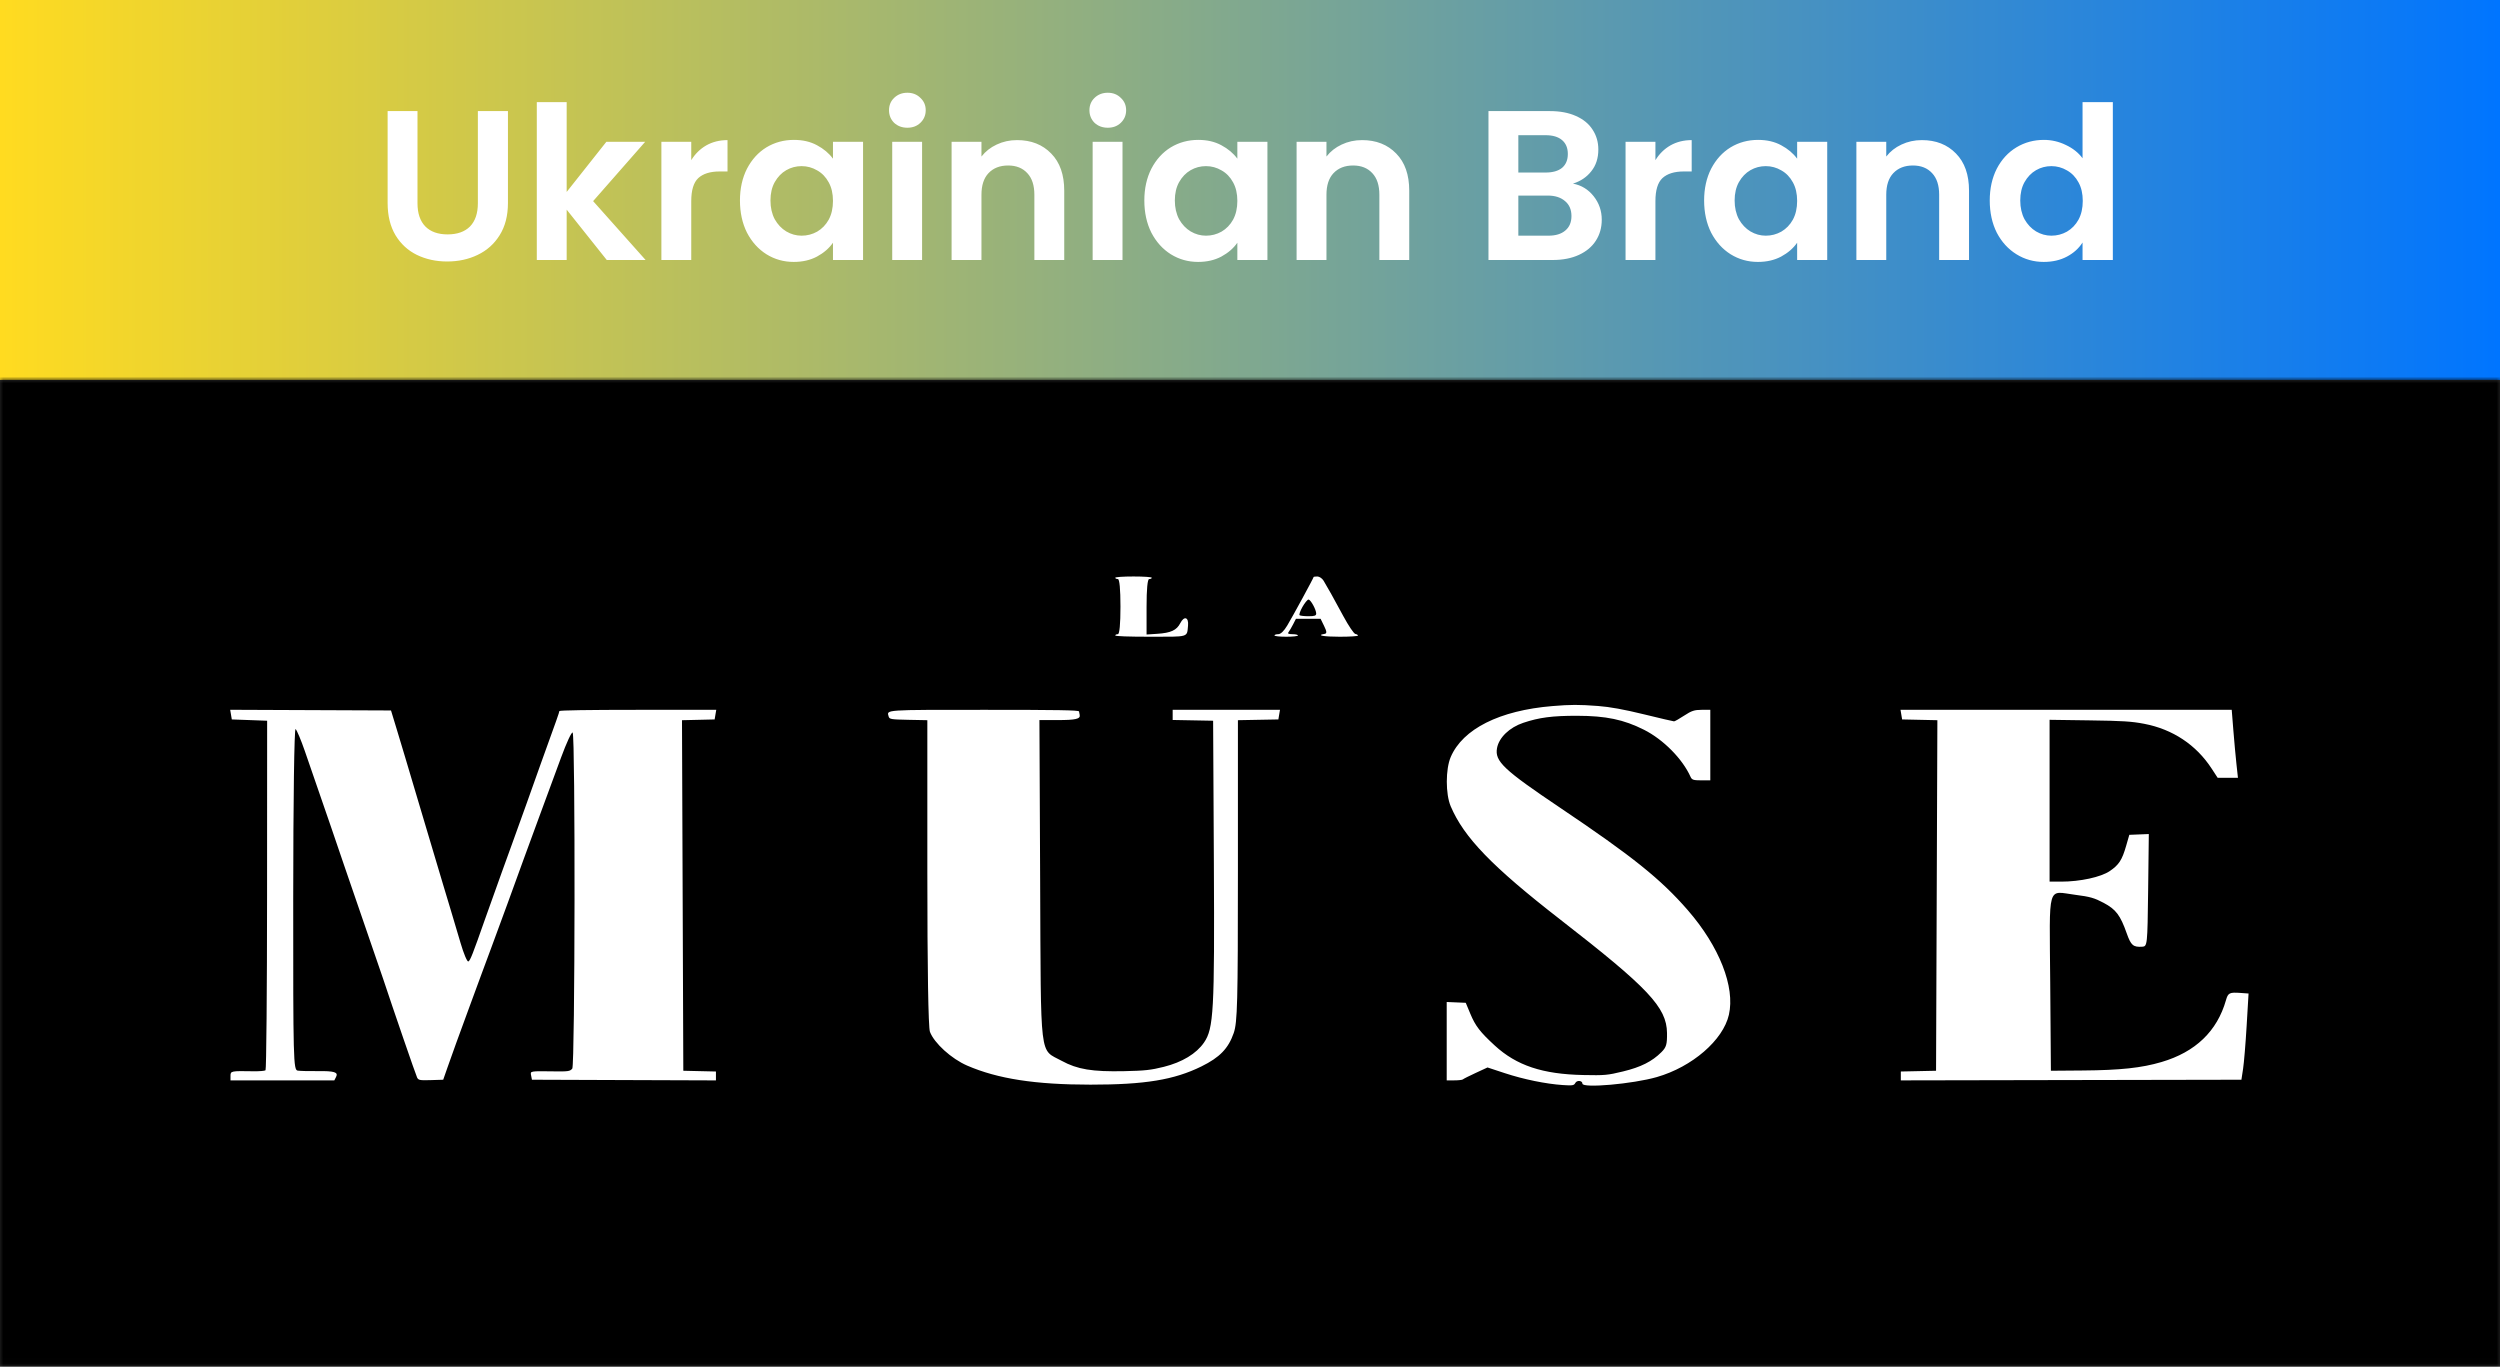
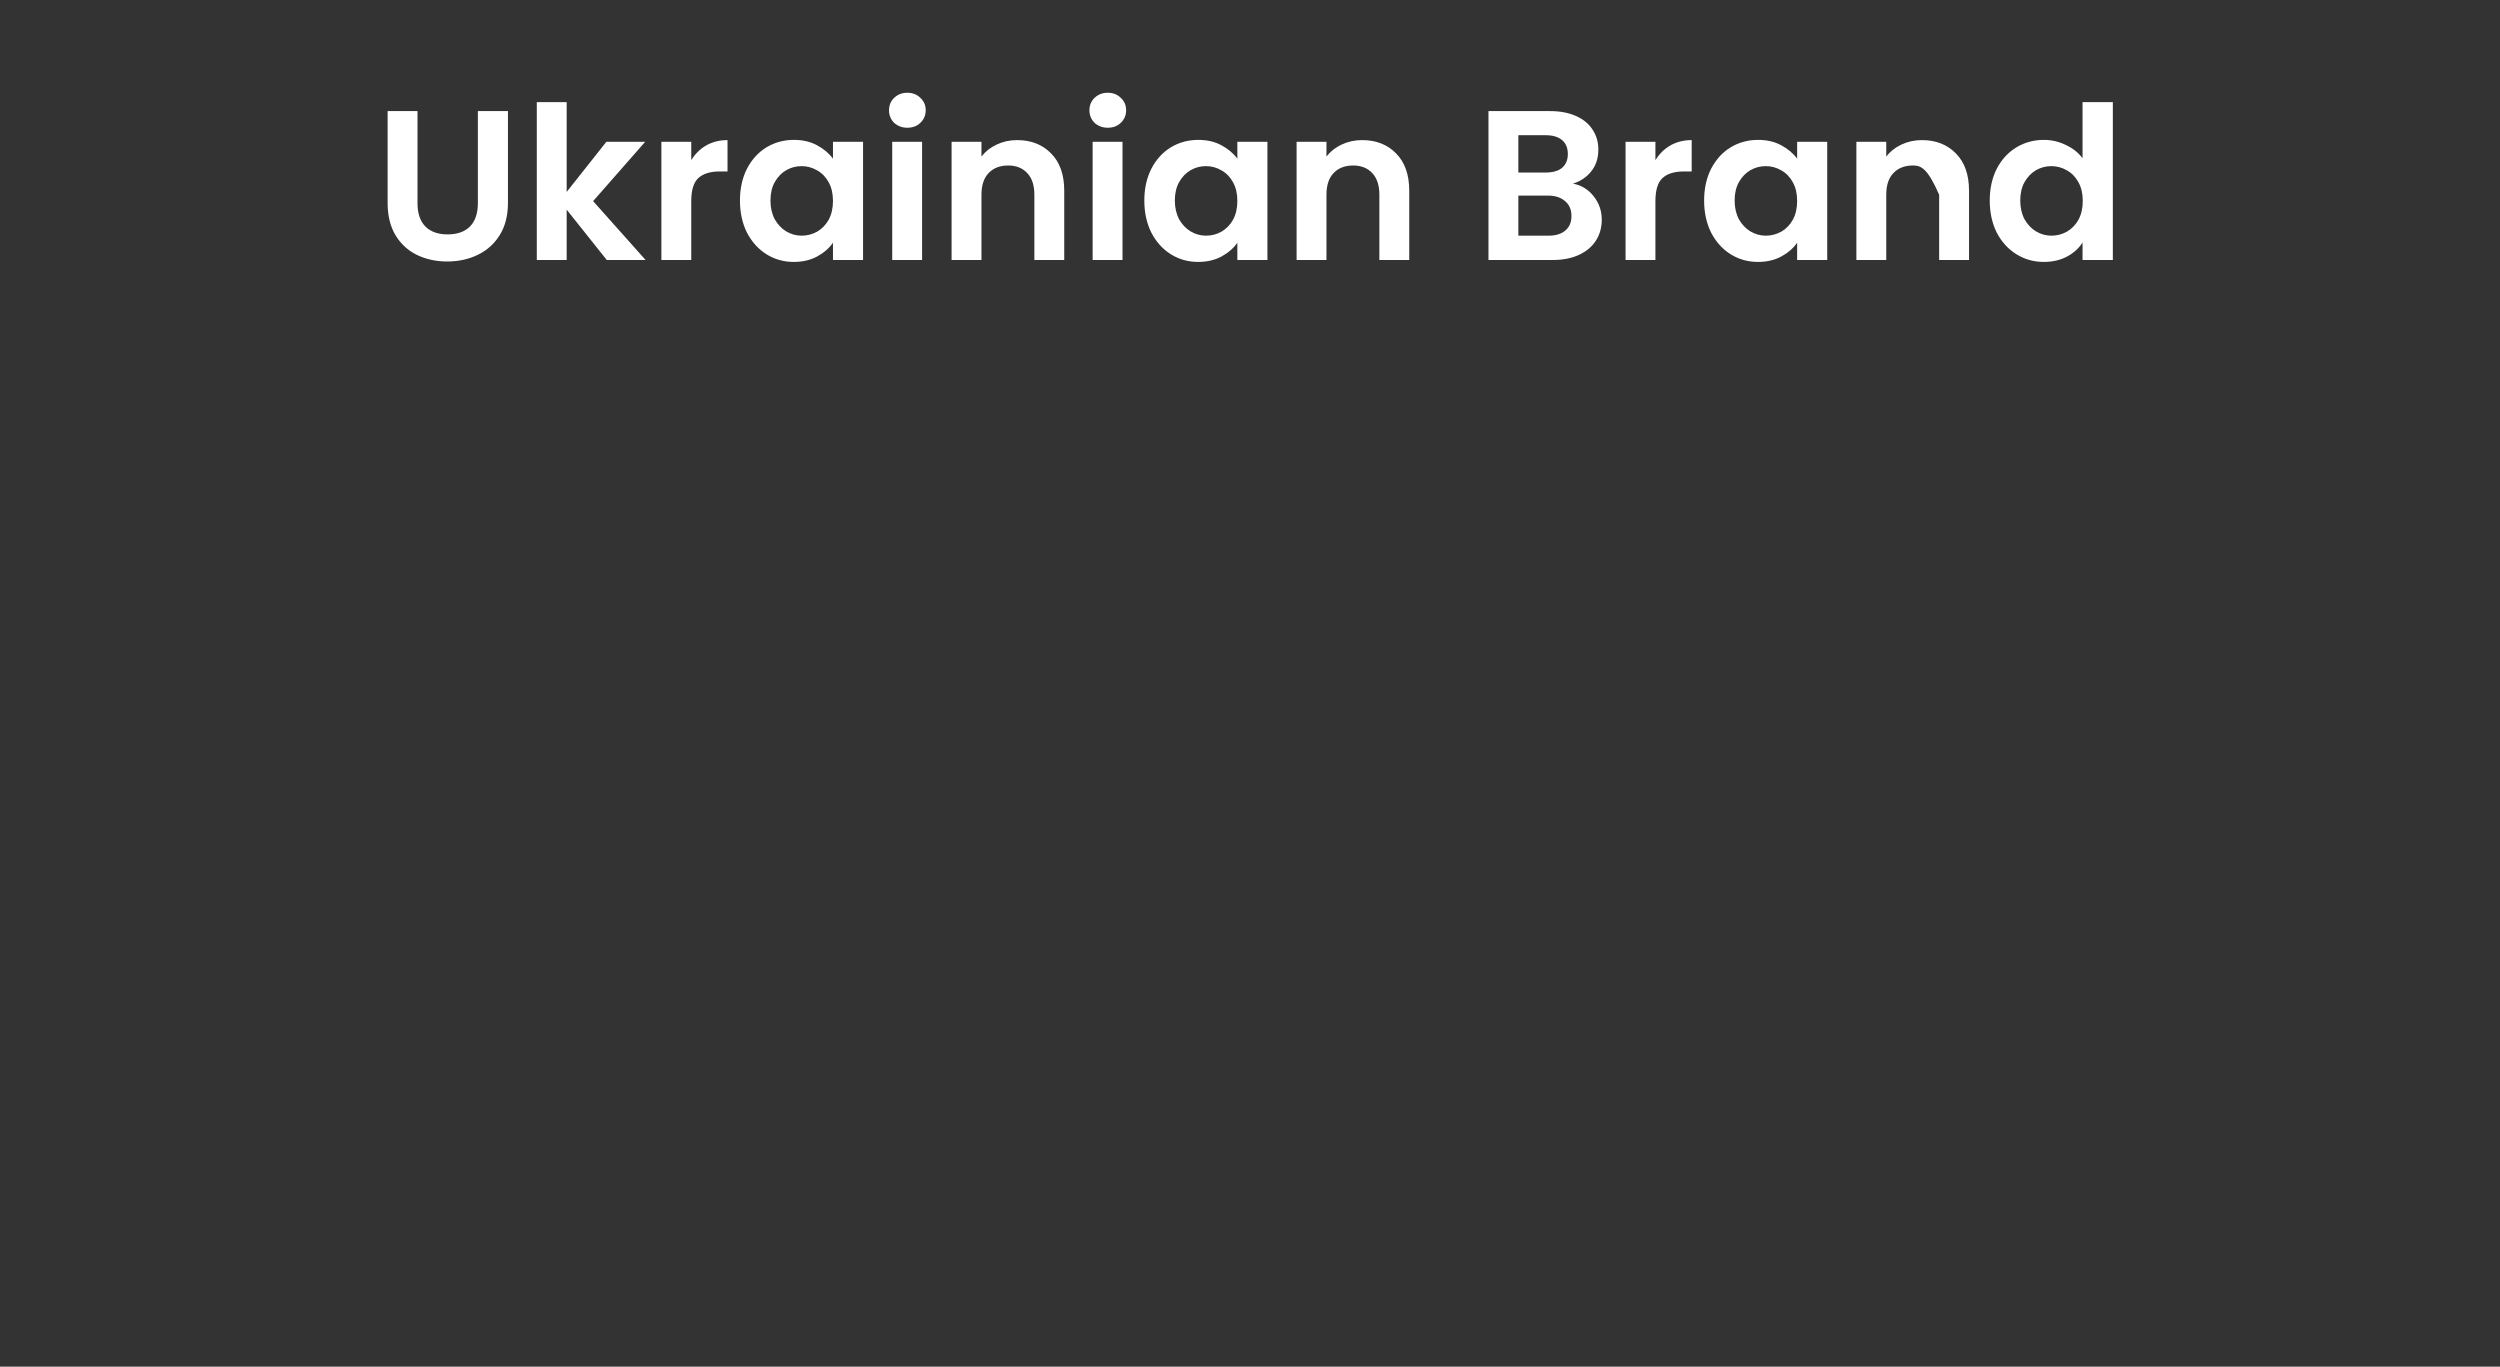
<svg xmlns="http://www.w3.org/2000/svg" width="375" height="205" viewBox="0 0 375 205" fill="none">
  <rect x="0" y="0" width="375" height="205" fill="#333333" stroke="none" />
-   <rect width="375" height="57" fill="url(#paint0_linear_54_2)" />
-   <path d="M62.624 16.664V30.488C62.624 32.003 63.019 33.165 63.808 33.976C64.597 34.765 65.707 35.16 67.136 35.16C68.587 35.16 69.707 34.765 70.496 33.976C71.285 33.165 71.68 32.003 71.68 30.488V16.664H76.192V30.456C76.192 32.355 75.776 33.965 74.944 35.288C74.133 36.589 73.035 37.571 71.648 38.232C70.283 38.893 68.757 39.224 67.072 39.224C65.408 39.224 63.893 38.893 62.528 38.232C61.184 37.571 60.117 36.589 59.328 35.288C58.539 33.965 58.144 32.355 58.144 30.456V16.664H62.624ZM91.016 39L85.001 31.448V39H80.52V15.32H85.001V28.792L90.953 21.272H96.776L88.969 30.168L96.841 39H91.016ZM103.688 24.024C104.264 23.085 105.011 22.349 105.928 21.816C106.867 21.283 107.933 21.016 109.128 21.016V25.72H107.944C106.536 25.72 105.469 26.051 104.744 26.712C104.04 27.373 103.688 28.525 103.688 30.168V39H99.208V21.272H103.688V24.024ZM110.993 30.072C110.993 28.28 111.345 26.691 112.049 25.304C112.775 23.917 113.746 22.851 114.962 22.104C116.199 21.357 117.575 20.984 119.09 20.984C120.412 20.984 121.564 21.251 122.546 21.784C123.548 22.317 124.348 22.989 124.946 23.8V21.272H129.458V39H124.946V36.408C124.37 37.24 123.57 37.933 122.546 38.488C121.543 39.021 120.38 39.288 119.058 39.288C117.564 39.288 116.199 38.904 114.962 38.136C113.746 37.368 112.775 36.291 112.049 34.904C111.345 33.496 110.993 31.885 110.993 30.072ZM124.946 30.136C124.946 29.048 124.732 28.12 124.306 27.352C123.879 26.563 123.303 25.965 122.578 25.56C121.852 25.133 121.074 24.92 120.242 24.92C119.41 24.92 118.642 25.123 117.938 25.528C117.234 25.933 116.658 26.531 116.21 27.32C115.783 28.088 115.57 29.005 115.57 30.072C115.57 31.139 115.783 32.077 116.21 32.888C116.658 33.677 117.234 34.285 117.938 34.712C118.663 35.139 119.431 35.352 120.242 35.352C121.074 35.352 121.852 35.149 122.578 34.744C123.303 34.317 123.879 33.72 124.306 32.952C124.732 32.163 124.946 31.224 124.946 30.136ZM136.105 19.16C135.316 19.16 134.654 18.915 134.121 18.424C133.609 17.912 133.353 17.283 133.353 16.536C133.353 15.789 133.609 15.171 134.121 14.68C134.654 14.168 135.316 13.912 136.105 13.912C136.894 13.912 137.545 14.168 138.057 14.68C138.59 15.171 138.857 15.789 138.857 16.536C138.857 17.283 138.59 17.912 138.057 18.424C137.545 18.915 136.894 19.16 136.105 19.16ZM138.313 21.272V39H133.833V21.272H138.313ZM152.563 21.016C154.675 21.016 156.382 21.688 157.683 23.032C158.985 24.355 159.635 26.211 159.635 28.6V39H155.155V29.208C155.155 27.8 154.803 26.723 154.099 25.976C153.395 25.208 152.435 24.824 151.219 24.824C149.982 24.824 149.001 25.208 148.275 25.976C147.571 26.723 147.219 27.8 147.219 29.208V39H142.739V21.272H147.219V23.48C147.817 22.712 148.574 22.115 149.491 21.688C150.43 21.24 151.454 21.016 152.563 21.016ZM166.168 19.16C165.378 19.16 164.717 18.915 164.184 18.424C163.672 17.912 163.416 17.283 163.416 16.536C163.416 15.789 163.672 15.171 164.184 14.68C164.717 14.168 165.378 13.912 166.168 13.912C166.957 13.912 167.608 14.168 168.12 14.68C168.653 15.171 168.92 15.789 168.92 16.536C168.92 17.283 168.653 17.912 168.12 18.424C167.608 18.915 166.957 19.16 166.168 19.16ZM168.376 21.272V39H163.896V21.272H168.376ZM171.65 30.072C171.65 28.28 172.002 26.691 172.706 25.304C173.431 23.917 174.402 22.851 175.618 22.104C176.855 21.357 178.231 20.984 179.746 20.984C181.068 20.984 182.22 21.251 183.202 21.784C184.204 22.317 185.004 22.989 185.602 23.8V21.272H190.114V39H185.602V36.408C185.026 37.24 184.226 37.933 183.202 38.488C182.199 39.021 181.036 39.288 179.714 39.288C178.22 39.288 176.855 38.904 175.618 38.136C174.402 37.368 173.431 36.291 172.706 34.904C172.002 33.496 171.65 31.885 171.65 30.072ZM185.602 30.136C185.602 29.048 185.388 28.12 184.962 27.352C184.535 26.563 183.959 25.965 183.234 25.56C182.508 25.133 181.73 24.92 180.898 24.92C180.066 24.92 179.298 25.123 178.594 25.528C177.89 25.933 177.314 26.531 176.866 27.32C176.439 28.088 176.226 29.005 176.226 30.072C176.226 31.139 176.439 32.077 176.866 32.888C177.314 33.677 177.89 34.285 178.594 34.712C179.319 35.139 180.087 35.352 180.898 35.352C181.73 35.352 182.508 35.149 183.234 34.744C183.959 34.317 184.535 33.72 184.962 32.952C185.388 32.163 185.602 31.224 185.602 30.136ZM204.313 21.016C206.425 21.016 208.132 21.688 209.433 23.032C210.735 24.355 211.385 26.211 211.385 28.6V39H206.905V29.208C206.905 27.8 206.553 26.723 205.849 25.976C205.145 25.208 204.185 24.824 202.969 24.824C201.732 24.824 200.751 25.208 200.025 25.976C199.321 26.723 198.969 27.8 198.969 29.208V39H194.489V21.272H198.969V23.48C199.567 22.712 200.324 22.115 201.241 21.688C202.18 21.24 203.204 21.016 204.313 21.016ZM235.943 27.544C237.201 27.779 238.236 28.408 239.047 29.432C239.857 30.456 240.263 31.629 240.263 32.952C240.263 34.147 239.964 35.203 239.367 36.12C238.791 37.016 237.948 37.72 236.839 38.232C235.729 38.744 234.417 39 232.903 39H223.271V16.664H232.487C234.001 16.664 235.303 16.909 236.391 17.4C237.5 17.891 238.332 18.573 238.887 19.448C239.463 20.323 239.751 21.315 239.751 22.424C239.751 23.725 239.399 24.813 238.694 25.688C238.012 26.563 237.095 27.181 235.943 27.544ZM227.751 25.88H231.847C232.913 25.88 233.735 25.645 234.311 25.176C234.887 24.685 235.175 23.992 235.175 23.096C235.175 22.2 234.887 21.507 234.311 21.016C233.735 20.525 232.913 20.28 231.847 20.28H227.751V25.88ZM232.263 35.352C233.351 35.352 234.193 35.096 234.791 34.584C235.409 34.072 235.719 33.347 235.719 32.408C235.719 31.448 235.399 30.701 234.759 30.168C234.119 29.613 233.255 29.336 232.167 29.336H227.751V35.352H232.263ZM248.313 24.024C248.889 23.085 249.636 22.349 250.553 21.816C251.492 21.283 252.558 21.016 253.753 21.016V25.72H252.569C251.161 25.72 250.094 26.051 249.369 26.712C248.665 27.373 248.313 28.525 248.313 30.168V39H243.833V21.272H248.313V24.024ZM255.618 30.072C255.618 28.28 255.97 26.691 256.674 25.304C257.4 23.917 258.371 22.851 259.587 22.104C260.824 21.357 262.2 20.984 263.715 20.984C265.037 20.984 266.189 21.251 267.171 21.784C268.173 22.317 268.973 22.989 269.571 23.8V21.272H274.083V39H269.571V36.408C268.995 37.24 268.195 37.933 267.171 38.488C266.168 39.021 265.005 39.288 263.683 39.288C262.189 39.288 260.824 38.904 259.587 38.136C258.371 37.368 257.4 36.291 256.674 34.904C255.97 33.496 255.618 31.885 255.618 30.072ZM269.571 30.136C269.571 29.048 269.357 28.12 268.931 27.352C268.504 26.563 267.928 25.965 267.203 25.56C266.477 25.133 265.699 24.92 264.867 24.92C264.035 24.92 263.267 25.123 262.562 25.528C261.859 25.933 261.283 26.531 260.835 27.32C260.408 28.088 260.195 29.005 260.195 30.072C260.195 31.139 260.408 32.077 260.835 32.888C261.283 33.677 261.859 34.285 262.562 34.712C263.288 35.139 264.056 35.352 264.867 35.352C265.699 35.352 266.477 35.149 267.203 34.744C267.928 34.317 268.504 33.72 268.931 32.952C269.357 32.163 269.571 31.224 269.571 30.136ZM288.282 21.016C290.394 21.016 292.101 21.688 293.402 23.032C294.703 24.355 295.354 26.211 295.354 28.6V39H290.874V29.208C290.874 27.8 290.522 26.723 289.818 25.976C289.114 25.208 288.154 24.824 286.938 24.824C285.701 24.824 284.719 25.208 283.994 25.976C283.29 26.723 282.938 27.8 282.938 29.208V39H278.458V21.272H282.938V23.48C283.535 22.712 284.293 22.115 285.21 21.688C286.149 21.24 287.173 21.016 288.282 21.016ZM298.462 30.072C298.462 28.28 298.814 26.691 299.518 25.304C300.244 23.917 301.225 22.851 302.462 22.104C303.7 21.357 305.076 20.984 306.59 20.984C307.742 20.984 308.841 21.24 309.886 21.752C310.932 22.243 311.764 22.904 312.382 23.736V15.32H316.926V39H312.382V36.376C311.828 37.251 311.049 37.955 310.046 38.488C309.044 39.021 307.881 39.288 306.558 39.288C305.065 39.288 303.7 38.904 302.462 38.136C301.225 37.368 300.244 36.291 299.518 34.904C298.814 33.496 298.462 31.885 298.462 30.072ZM312.414 30.136C312.414 29.048 312.201 28.12 311.774 27.352C311.348 26.563 310.772 25.965 310.046 25.56C309.321 25.133 308.542 24.92 307.71 24.92C306.878 24.92 306.11 25.123 305.406 25.528C304.702 25.933 304.126 26.531 303.678 27.32C303.252 28.088 303.038 29.005 303.038 30.072C303.038 31.139 303.252 32.077 303.678 32.888C304.126 33.677 304.702 34.285 305.406 34.712C306.132 35.139 306.9 35.352 307.71 35.352C308.542 35.352 309.321 35.149 310.046 34.744C310.772 34.317 311.348 33.72 311.774 32.952C312.201 32.163 312.414 31.224 312.414 30.136Z" fill="white" />
+   <path d="M62.624 16.664V30.488C62.624 32.003 63.019 33.165 63.808 33.976C64.597 34.765 65.707 35.16 67.136 35.16C68.587 35.16 69.707 34.765 70.496 33.976C71.285 33.165 71.68 32.003 71.68 30.488V16.664H76.192V30.456C76.192 32.355 75.776 33.965 74.944 35.288C74.133 36.589 73.035 37.571 71.648 38.232C70.283 38.893 68.757 39.224 67.072 39.224C65.408 39.224 63.893 38.893 62.528 38.232C61.184 37.571 60.117 36.589 59.328 35.288C58.539 33.965 58.144 32.355 58.144 30.456V16.664H62.624ZM91.016 39L85.001 31.448V39H80.52V15.32H85.001V28.792L90.953 21.272H96.776L88.969 30.168L96.841 39H91.016ZM103.688 24.024C104.264 23.085 105.011 22.349 105.928 21.816C106.867 21.283 107.933 21.016 109.128 21.016V25.72H107.944C106.536 25.72 105.469 26.051 104.744 26.712C104.04 27.373 103.688 28.525 103.688 30.168V39H99.208V21.272H103.688V24.024ZM110.993 30.072C110.993 28.28 111.345 26.691 112.049 25.304C112.775 23.917 113.746 22.851 114.962 22.104C116.199 21.357 117.575 20.984 119.09 20.984C120.412 20.984 121.564 21.251 122.546 21.784C123.548 22.317 124.348 22.989 124.946 23.8V21.272H129.458V39H124.946V36.408C124.37 37.24 123.57 37.933 122.546 38.488C121.543 39.021 120.38 39.288 119.058 39.288C117.564 39.288 116.199 38.904 114.962 38.136C113.746 37.368 112.775 36.291 112.049 34.904C111.345 33.496 110.993 31.885 110.993 30.072ZM124.946 30.136C124.946 29.048 124.732 28.12 124.306 27.352C123.879 26.563 123.303 25.965 122.578 25.56C121.852 25.133 121.074 24.92 120.242 24.92C119.41 24.92 118.642 25.123 117.938 25.528C117.234 25.933 116.658 26.531 116.21 27.32C115.783 28.088 115.57 29.005 115.57 30.072C115.57 31.139 115.783 32.077 116.21 32.888C116.658 33.677 117.234 34.285 117.938 34.712C118.663 35.139 119.431 35.352 120.242 35.352C121.074 35.352 121.852 35.149 122.578 34.744C123.303 34.317 123.879 33.72 124.306 32.952C124.732 32.163 124.946 31.224 124.946 30.136ZM136.105 19.16C135.316 19.16 134.654 18.915 134.121 18.424C133.609 17.912 133.353 17.283 133.353 16.536C133.353 15.789 133.609 15.171 134.121 14.68C134.654 14.168 135.316 13.912 136.105 13.912C136.894 13.912 137.545 14.168 138.057 14.68C138.59 15.171 138.857 15.789 138.857 16.536C138.857 17.283 138.59 17.912 138.057 18.424C137.545 18.915 136.894 19.16 136.105 19.16ZM138.313 21.272V39H133.833V21.272H138.313ZM152.563 21.016C154.675 21.016 156.382 21.688 157.683 23.032C158.985 24.355 159.635 26.211 159.635 28.6V39H155.155V29.208C155.155 27.8 154.803 26.723 154.099 25.976C153.395 25.208 152.435 24.824 151.219 24.824C149.982 24.824 149.001 25.208 148.275 25.976C147.571 26.723 147.219 27.8 147.219 29.208V39H142.739V21.272H147.219V23.48C147.817 22.712 148.574 22.115 149.491 21.688C150.43 21.24 151.454 21.016 152.563 21.016ZM166.168 19.16C165.378 19.16 164.717 18.915 164.184 18.424C163.672 17.912 163.416 17.283 163.416 16.536C163.416 15.789 163.672 15.171 164.184 14.68C164.717 14.168 165.378 13.912 166.168 13.912C166.957 13.912 167.608 14.168 168.12 14.68C168.653 15.171 168.92 15.789 168.92 16.536C168.92 17.283 168.653 17.912 168.12 18.424C167.608 18.915 166.957 19.16 166.168 19.16ZM168.376 21.272V39H163.896V21.272H168.376ZM171.65 30.072C171.65 28.28 172.002 26.691 172.706 25.304C173.431 23.917 174.402 22.851 175.618 22.104C176.855 21.357 178.231 20.984 179.746 20.984C181.068 20.984 182.22 21.251 183.202 21.784C184.204 22.317 185.004 22.989 185.602 23.8V21.272H190.114V39H185.602V36.408C185.026 37.24 184.226 37.933 183.202 38.488C182.199 39.021 181.036 39.288 179.714 39.288C178.22 39.288 176.855 38.904 175.618 38.136C174.402 37.368 173.431 36.291 172.706 34.904C172.002 33.496 171.65 31.885 171.65 30.072ZM185.602 30.136C185.602 29.048 185.388 28.12 184.962 27.352C184.535 26.563 183.959 25.965 183.234 25.56C182.508 25.133 181.73 24.92 180.898 24.92C180.066 24.92 179.298 25.123 178.594 25.528C177.89 25.933 177.314 26.531 176.866 27.32C176.439 28.088 176.226 29.005 176.226 30.072C176.226 31.139 176.439 32.077 176.866 32.888C177.314 33.677 177.89 34.285 178.594 34.712C179.319 35.139 180.087 35.352 180.898 35.352C181.73 35.352 182.508 35.149 183.234 34.744C183.959 34.317 184.535 33.72 184.962 32.952C185.388 32.163 185.602 31.224 185.602 30.136ZM204.313 21.016C206.425 21.016 208.132 21.688 209.433 23.032C210.735 24.355 211.385 26.211 211.385 28.6V39H206.905V29.208C206.905 27.8 206.553 26.723 205.849 25.976C205.145 25.208 204.185 24.824 202.969 24.824C201.732 24.824 200.751 25.208 200.025 25.976C199.321 26.723 198.969 27.8 198.969 29.208V39H194.489V21.272H198.969V23.48C199.567 22.712 200.324 22.115 201.241 21.688C202.18 21.24 203.204 21.016 204.313 21.016ZM235.943 27.544C237.201 27.779 238.236 28.408 239.047 29.432C239.857 30.456 240.263 31.629 240.263 32.952C240.263 34.147 239.964 35.203 239.367 36.12C238.791 37.016 237.948 37.72 236.839 38.232C235.729 38.744 234.417 39 232.903 39H223.271V16.664H232.487C234.001 16.664 235.303 16.909 236.391 17.4C237.5 17.891 238.332 18.573 238.887 19.448C239.463 20.323 239.751 21.315 239.751 22.424C239.751 23.725 239.399 24.813 238.694 25.688C238.012 26.563 237.095 27.181 235.943 27.544ZM227.751 25.88H231.847C232.913 25.88 233.735 25.645 234.311 25.176C234.887 24.685 235.175 23.992 235.175 23.096C235.175 22.2 234.887 21.507 234.311 21.016C233.735 20.525 232.913 20.28 231.847 20.28H227.751V25.88ZM232.263 35.352C233.351 35.352 234.193 35.096 234.791 34.584C235.409 34.072 235.719 33.347 235.719 32.408C235.719 31.448 235.399 30.701 234.759 30.168C234.119 29.613 233.255 29.336 232.167 29.336H227.751V35.352H232.263ZM248.313 24.024C248.889 23.085 249.636 22.349 250.553 21.816C251.492 21.283 252.558 21.016 253.753 21.016V25.72H252.569C251.161 25.72 250.094 26.051 249.369 26.712C248.665 27.373 248.313 28.525 248.313 30.168V39H243.833V21.272H248.313V24.024ZM255.618 30.072C255.618 28.28 255.97 26.691 256.674 25.304C257.4 23.917 258.371 22.851 259.587 22.104C260.824 21.357 262.2 20.984 263.715 20.984C265.037 20.984 266.189 21.251 267.171 21.784C268.173 22.317 268.973 22.989 269.571 23.8V21.272H274.083V39H269.571V36.408C268.995 37.24 268.195 37.933 267.171 38.488C266.168 39.021 265.005 39.288 263.683 39.288C262.189 39.288 260.824 38.904 259.587 38.136C258.371 37.368 257.4 36.291 256.674 34.904C255.97 33.496 255.618 31.885 255.618 30.072ZM269.571 30.136C269.571 29.048 269.357 28.12 268.931 27.352C268.504 26.563 267.928 25.965 267.203 25.56C266.477 25.133 265.699 24.92 264.867 24.92C264.035 24.92 263.267 25.123 262.562 25.528C261.859 25.933 261.283 26.531 260.835 27.32C260.408 28.088 260.195 29.005 260.195 30.072C260.195 31.139 260.408 32.077 260.835 32.888C261.283 33.677 261.859 34.285 262.562 34.712C263.288 35.139 264.056 35.352 264.867 35.352C265.699 35.352 266.477 35.149 267.203 34.744C267.928 34.317 268.504 33.72 268.931 32.952C269.357 32.163 269.571 31.224 269.571 30.136ZM288.282 21.016C290.394 21.016 292.101 21.688 293.402 23.032C294.703 24.355 295.354 26.211 295.354 28.6V39H290.874V29.208C289.114 25.208 288.154 24.824 286.938 24.824C285.701 24.824 284.719 25.208 283.994 25.976C283.29 26.723 282.938 27.8 282.938 29.208V39H278.458V21.272H282.938V23.48C283.535 22.712 284.293 22.115 285.21 21.688C286.149 21.24 287.173 21.016 288.282 21.016ZM298.462 30.072C298.462 28.28 298.814 26.691 299.518 25.304C300.244 23.917 301.225 22.851 302.462 22.104C303.7 21.357 305.076 20.984 306.59 20.984C307.742 20.984 308.841 21.24 309.886 21.752C310.932 22.243 311.764 22.904 312.382 23.736V15.32H316.926V39H312.382V36.376C311.828 37.251 311.049 37.955 310.046 38.488C309.044 39.021 307.881 39.288 306.558 39.288C305.065 39.288 303.7 38.904 302.462 38.136C301.225 37.368 300.244 36.291 299.518 34.904C298.814 33.496 298.462 31.885 298.462 30.072ZM312.414 30.136C312.414 29.048 312.201 28.12 311.774 27.352C311.348 26.563 310.772 25.965 310.046 25.56C309.321 25.133 308.542 24.92 307.71 24.92C306.878 24.92 306.11 25.123 305.406 25.528C304.702 25.933 304.126 26.531 303.678 27.32C303.252 28.088 303.038 29.005 303.038 30.072C303.038 31.139 303.252 32.077 303.678 32.888C304.126 33.677 304.702 34.285 305.406 34.712C306.132 35.139 306.9 35.352 307.71 35.352C308.542 35.352 309.321 35.149 310.046 34.744C310.772 34.317 311.348 33.72 311.774 32.952C312.201 32.163 312.414 31.224 312.414 30.136Z" fill="white" />
  <mask id="mask0_54_2" style="mask-type:alpha" maskUnits="userSpaceOnUse" x="0" y="57" width="375" height="148">
-     <rect y="57" width="375" height="147.959" fill="#D9D9D9" />
-   </mask>
+     </mask>
  <g mask="url(#mask0_54_2)">
-     <rect x="17.857" y="76.132" width="338.01" height="109.694" fill="white" />
-     <path fill-rule="evenodd" clip-rule="evenodd" d="M-28.062 134.168V257.255H186.861H401.785V134.168V11.082H186.861H-28.062V134.168ZM172.768 86.665C172.768 86.77 172.592 86.857 172.377 86.857C172.128 86.857 171.985 88.372 171.985 91.017V95.177L173.582 95.072C175.637 94.937 176.497 94.539 177.044 93.472C177.624 92.339 178.331 92.568 178.204 93.848C178.027 95.629 178.43 95.511 172.527 95.511C169.295 95.511 167.287 95.438 167.287 95.319C167.287 95.213 167.464 95.127 167.679 95.127C167.928 95.127 168.07 93.62 168.07 90.992C168.07 88.363 167.928 86.857 167.679 86.857C167.464 86.857 167.287 86.77 167.287 86.665C167.287 86.555 168.462 86.472 170.028 86.472C171.594 86.472 172.768 86.555 172.768 86.665ZM198.532 87.097C199.142 88.105 200.011 89.663 201.507 92.434C202.278 93.862 203.085 95.059 203.302 95.094C203.518 95.13 203.695 95.238 203.695 95.335C203.695 95.432 202.462 95.511 200.955 95.511C198.519 95.511 197.379 95.296 198.685 95.082C199.048 95.022 199.034 94.753 198.623 93.912L198.09 92.819H196.241H194.392L193.962 93.659C193.725 94.122 193.421 94.641 193.286 94.813C193.108 95.042 193.265 95.127 193.866 95.127C194.32 95.127 194.691 95.213 194.691 95.319C194.691 95.425 193.898 95.511 192.929 95.511C191.961 95.511 191.168 95.425 191.168 95.319C191.168 95.213 191.425 95.127 191.739 95.127C192.105 95.127 192.587 94.663 193.086 93.829C193.912 92.449 197.04 86.695 197.04 86.555C197.04 86.51 197.291 86.472 197.597 86.472C197.903 86.472 198.324 86.753 198.532 87.097ZM195.371 91.033C195.029 91.638 194.834 92.2 194.939 92.283C195.043 92.366 195.647 92.434 196.28 92.434C197.181 92.434 197.431 92.348 197.431 92.039C197.431 91.451 196.598 89.934 196.275 89.934C196.121 89.934 195.714 90.429 195.371 91.033ZM239.712 105.898C241.462 106.029 243.607 106.419 246.582 107.146C248.962 107.728 250.999 108.205 251.109 108.205C251.22 108.205 251.905 107.815 252.63 107.339C253.73 106.618 254.167 106.474 255.248 106.474H256.545V111.763V117.052H255.182C254.015 117.052 253.786 116.976 253.582 116.523C252.369 113.824 249.498 110.924 246.594 109.462C243.553 107.932 240.889 107.375 236.58 107.368C232.853 107.362 230.885 107.619 228.486 108.424C226.42 109.117 224.845 110.634 224.554 112.21C224.189 114.19 225.527 115.454 234.052 121.186C244.877 128.465 249.121 131.87 253.167 136.524C257.901 141.971 260.285 148.033 259.335 152.214C258.469 156.024 253.829 160.034 248.52 161.562C244.936 162.593 237.363 163.262 237.363 162.547C237.363 162.073 236.54 161.992 236.3 162.443C236.098 162.822 235.892 162.857 234.424 162.758C231.862 162.585 228.555 161.907 225.718 160.973L223.128 160.12L221.347 160.943C220.367 161.396 219.503 161.831 219.427 161.911C219.351 161.99 218.775 162.055 218.148 162.055H217.006V156.178V150.3L218.434 150.36L219.863 150.42L220.544 152.054C221.311 153.894 222.006 154.798 224.207 156.822C227.477 159.828 231.374 161.129 237.488 161.254C240.717 161.32 241.104 161.286 243.445 160.72C246.121 160.072 247.807 159.226 249.212 157.824C249.948 157.089 250.075 156.654 250.051 154.939C249.995 151.095 247.285 148.217 234.023 137.919C223.825 129.999 219.59 125.619 217.602 120.934C216.826 119.103 216.828 115.375 217.607 113.556C219.415 109.335 224.944 106.564 232.861 105.911C235.622 105.683 236.812 105.681 239.712 105.898ZM59.5 109.359C59.967 110.892 60.54 112.796 60.774 113.59C61.009 114.383 61.639 116.503 62.176 118.302C62.713 120.1 63.512 122.783 63.952 124.264C64.391 125.745 64.998 127.778 65.3 128.783C65.601 129.788 66.131 131.562 66.476 132.726C66.822 133.889 67.356 135.664 67.663 136.668C67.971 137.673 68.609 139.818 69.08 141.435C69.552 143.052 70.08 144.305 70.254 144.219C70.538 144.08 70.89 143.187 72.738 137.919C73.035 137.072 73.562 135.601 73.908 134.649C74.254 133.697 74.873 131.966 75.282 130.803C75.691 129.639 76.397 127.692 76.85 126.475C77.303 125.259 78.269 122.576 78.996 120.513C79.724 118.451 80.679 115.768 81.119 114.551C83.511 107.94 83.902 106.832 83.902 106.661C83.902 106.544 88.309 106.474 95.67 106.474H107.438L107.316 107.195L107.195 107.916L104.747 107.974L102.299 108.031L102.398 134.322L102.497 160.613L104.944 160.67L107.391 160.727V161.394V162.06L93.591 162.01L79.791 161.959L79.669 161.334C79.532 160.638 79.422 160.657 83.219 160.707C85.237 160.733 85.511 160.69 85.842 160.29C86.253 159.792 86.311 110.443 85.9 109.892C85.764 109.709 84.98 111.397 84.156 113.642C83.333 115.888 81.874 119.845 80.913 122.437C79.953 125.028 78.904 127.884 78.584 128.783C77.734 131.164 74.615 139.695 73.714 142.102C73.289 143.239 72.598 145.099 72.18 146.237C71.761 147.374 70.957 149.559 70.393 151.093C68.802 155.413 67.815 158.139 67.119 160.132L66.481 161.959L64.634 162.017C62.984 162.07 62.764 162.029 62.567 161.633C62.372 161.24 58.913 151.19 57.483 146.862C57.186 145.963 55.862 142.111 54.541 138.303C53.219 134.495 51.895 130.644 51.599 129.745C51.123 128.301 48.874 121.761 45.714 112.628C45.147 110.989 44.528 109.517 44.339 109.359C44.139 109.192 43.989 119.906 43.982 134.78C43.971 159.102 44.008 160.496 44.656 160.593C45.033 160.65 46.357 160.683 47.598 160.667C50.172 160.634 50.779 160.824 50.409 161.546L50.149 162.055H42.362H34.575V161.382C34.575 160.646 34.651 160.631 37.972 160.689C38.87 160.705 39.706 160.639 39.828 160.542C39.95 160.445 40.055 148.608 40.06 134.237L40.071 108.109L37.421 108.012L34.771 107.916L34.649 107.192L34.527 106.468L46.589 106.519L58.651 106.57L59.5 109.359ZM161.852 106.714C161.877 106.846 161.923 107.084 161.956 107.243C162.078 107.843 161.342 108.012 158.617 108.012H155.914L156.023 132.197C156.146 159.488 155.882 157.283 159.249 159.123C161.605 160.41 163.833 160.778 168.638 160.675C171.741 160.609 172.648 160.509 174.578 160.024C177.328 159.334 179.455 158.048 180.6 156.384C182.051 154.275 182.195 151.657 182.08 129.456L181.968 108.109L178.934 108.052L175.9 107.996V107.235V106.474H183.949H191.998L191.876 107.195L191.755 107.916L188.721 107.972L185.687 108.029V130.585C185.687 150.411 185.611 153.36 185.059 154.953C184.254 157.274 182.96 158.612 180.211 159.965C176.118 161.981 171.735 162.701 163.568 162.698C155.295 162.696 149.666 161.826 145.078 159.841C142.715 158.818 140.129 156.471 139.49 154.769C139.246 154.12 139.101 145.197 139.101 130.881V108.029L136.262 107.973C133.631 107.92 133.415 107.884 133.295 107.469C132.998 106.44 132.502 106.474 147.701 106.474C158.701 106.474 161.816 106.527 161.852 106.714ZM335 109.503C335.133 111.169 335.342 113.462 335.466 114.599L335.691 116.667H334.169H332.647L331.737 115.273C329.421 111.723 325.906 109.39 321.644 108.573C319.745 108.208 318.411 108.124 313.408 108.055L307.438 107.971V120.108V132.245H309.185C312.013 132.245 315.127 131.568 316.463 130.662C317.844 129.725 318.309 129.008 318.926 126.86L319.396 125.225L320.859 125.165L322.322 125.106L322.221 133.532C322.12 141.794 322.103 141.958 321.335 142.007C319.98 142.092 319.646 141.806 319.015 140.019C318.047 137.278 317.393 136.41 315.555 135.433C314.165 134.693 313.483 134.499 311.331 134.228C307.008 133.686 307.418 132.263 307.533 147.385L307.634 160.613L312.446 160.574C318.058 160.528 321.23 160.187 324.218 159.307C329.311 157.808 332.568 154.687 333.893 150.035C334.209 148.927 334.419 148.821 336.072 148.94L337.284 149.028L336.997 153.859C336.84 156.515 336.599 159.425 336.462 160.324L336.212 161.959L310.668 162.008L285.123 162.058V161.392V160.726L287.766 160.67L290.408 160.613L290.508 134.321L290.607 108.03L287.963 107.973L285.319 107.916L285.198 107.195L285.076 106.474H309.917H334.759L335 109.503Z" fill="black" />
-   </g>
+     </g>
  <defs>
    <linearGradient id="paint0_linear_54_2" x1="-1.57854e-06" y1="28" x2="375" y2="28" gradientUnits="userSpaceOnUse">
      <stop stop-color="#FFDB20" />
      <stop offset="1" stop-color="#0075FF" />
    </linearGradient>
  </defs>
</svg>